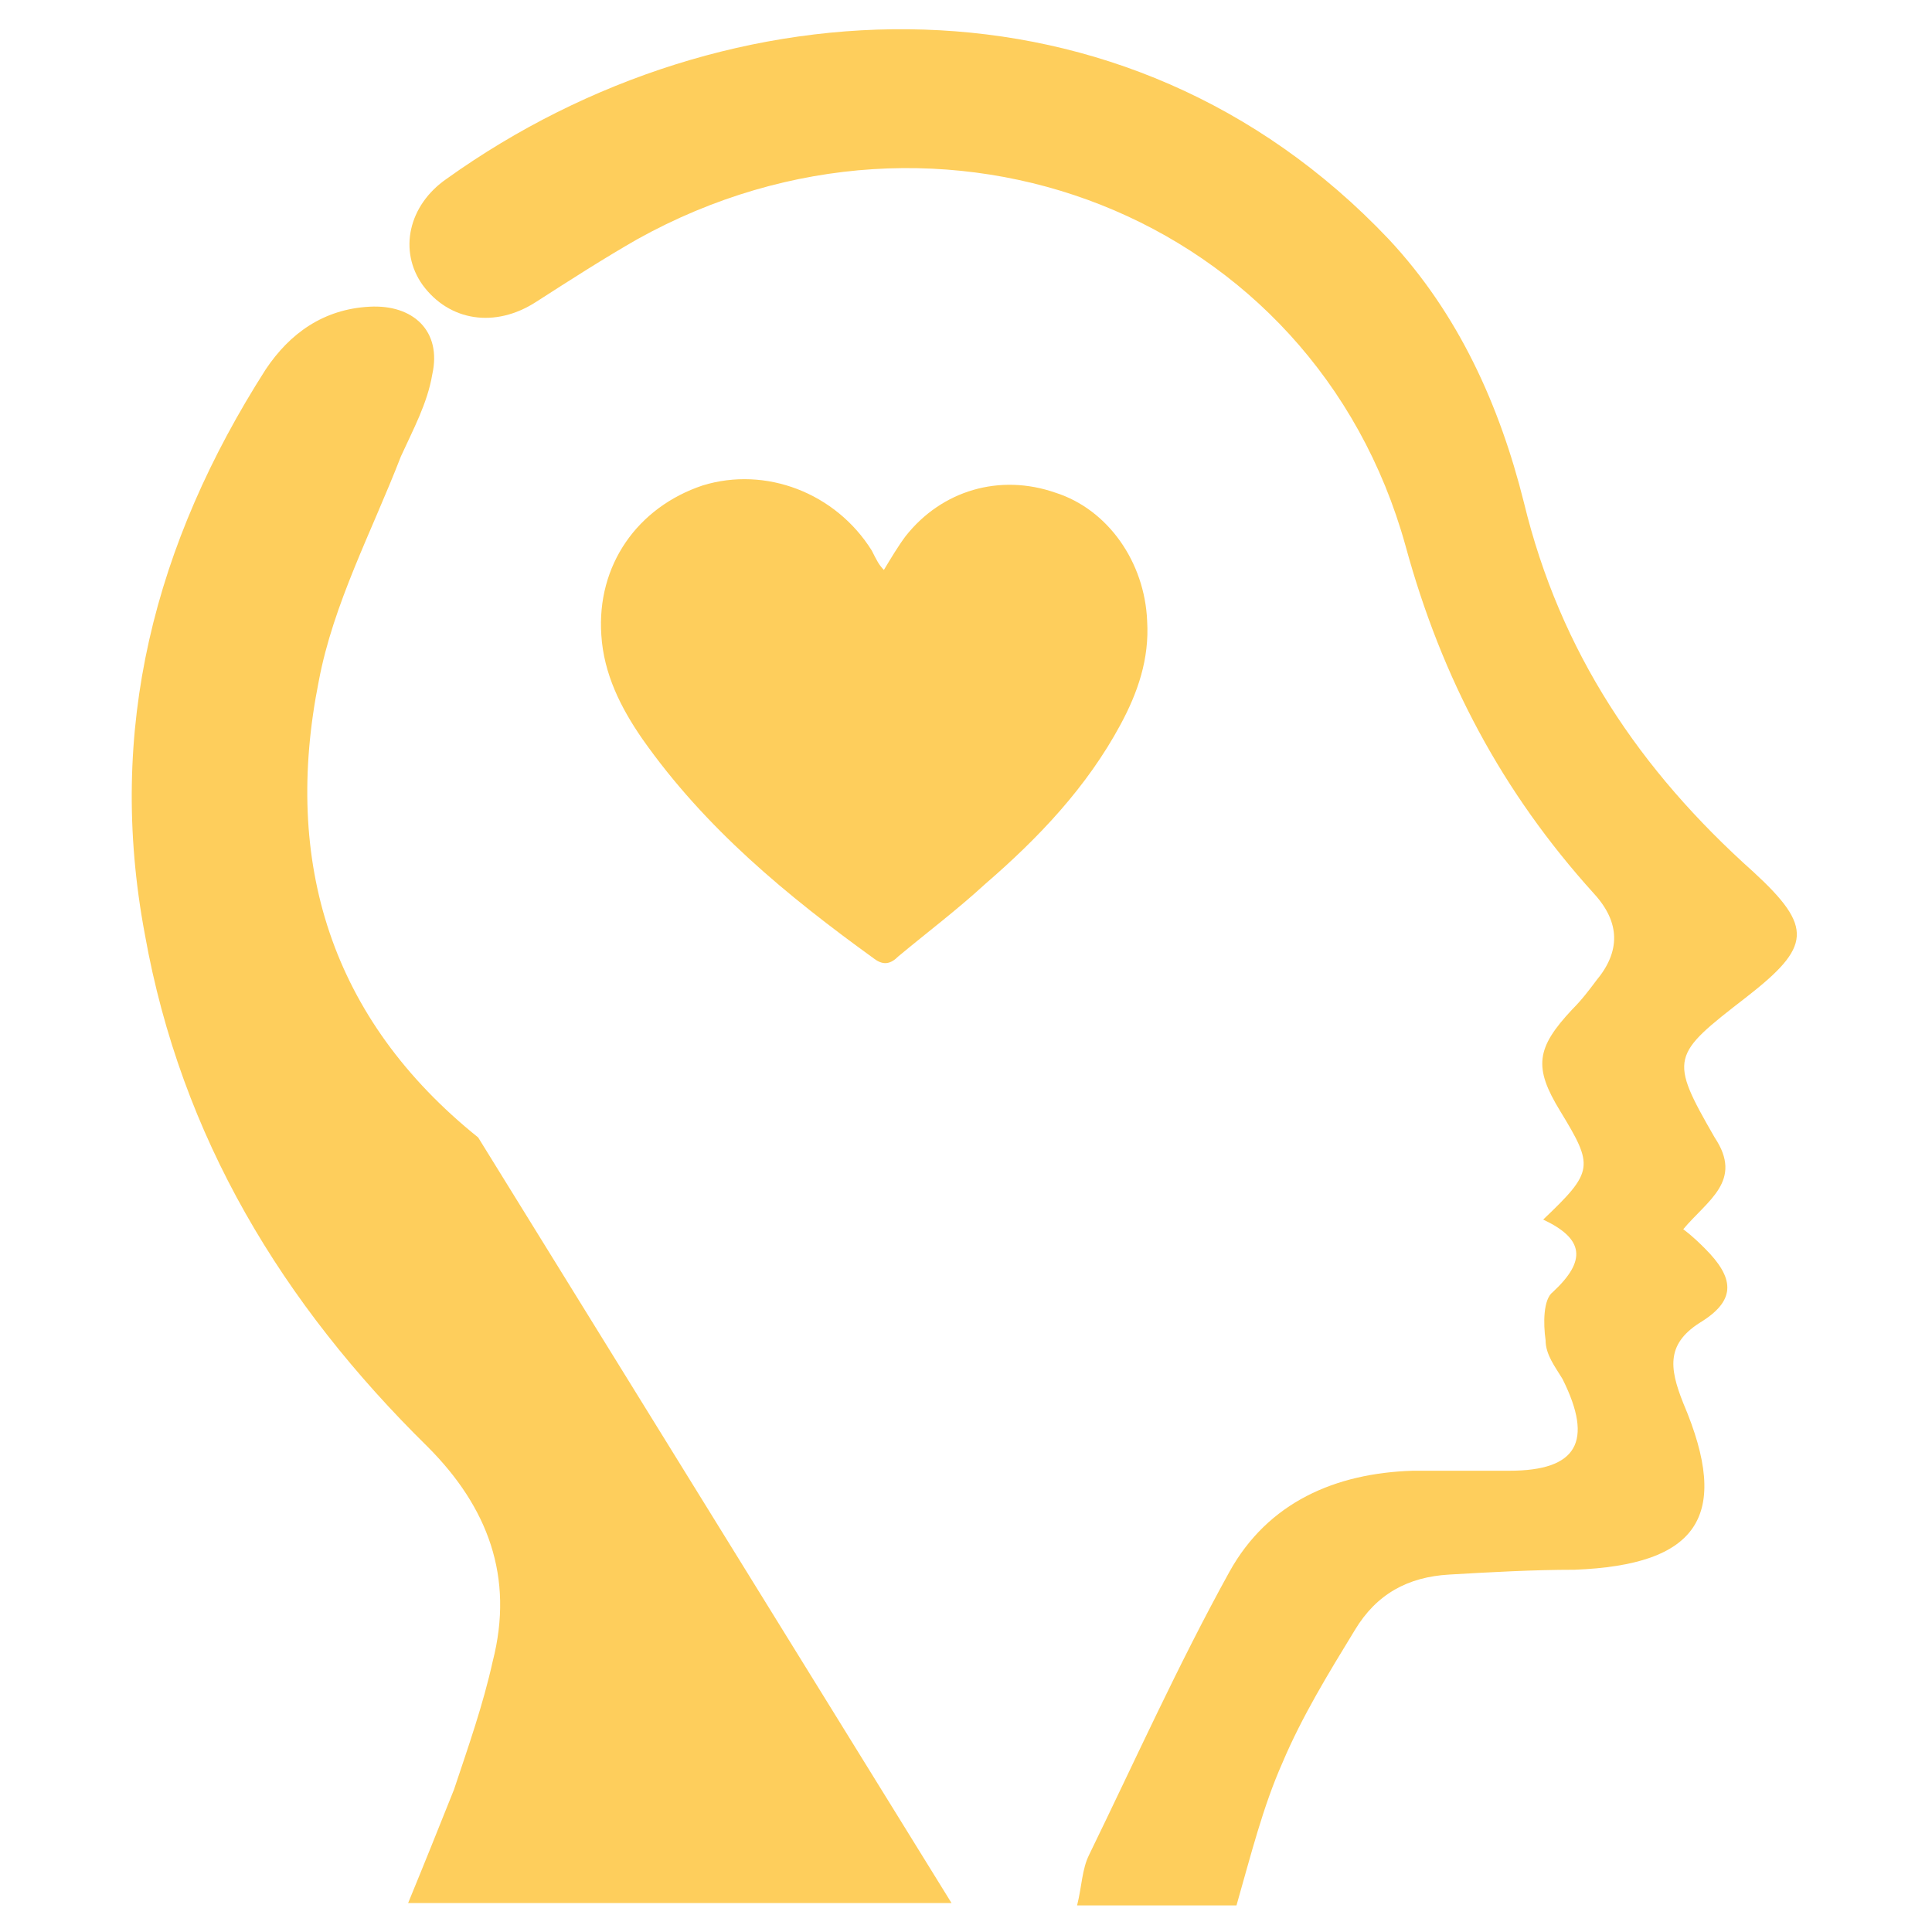
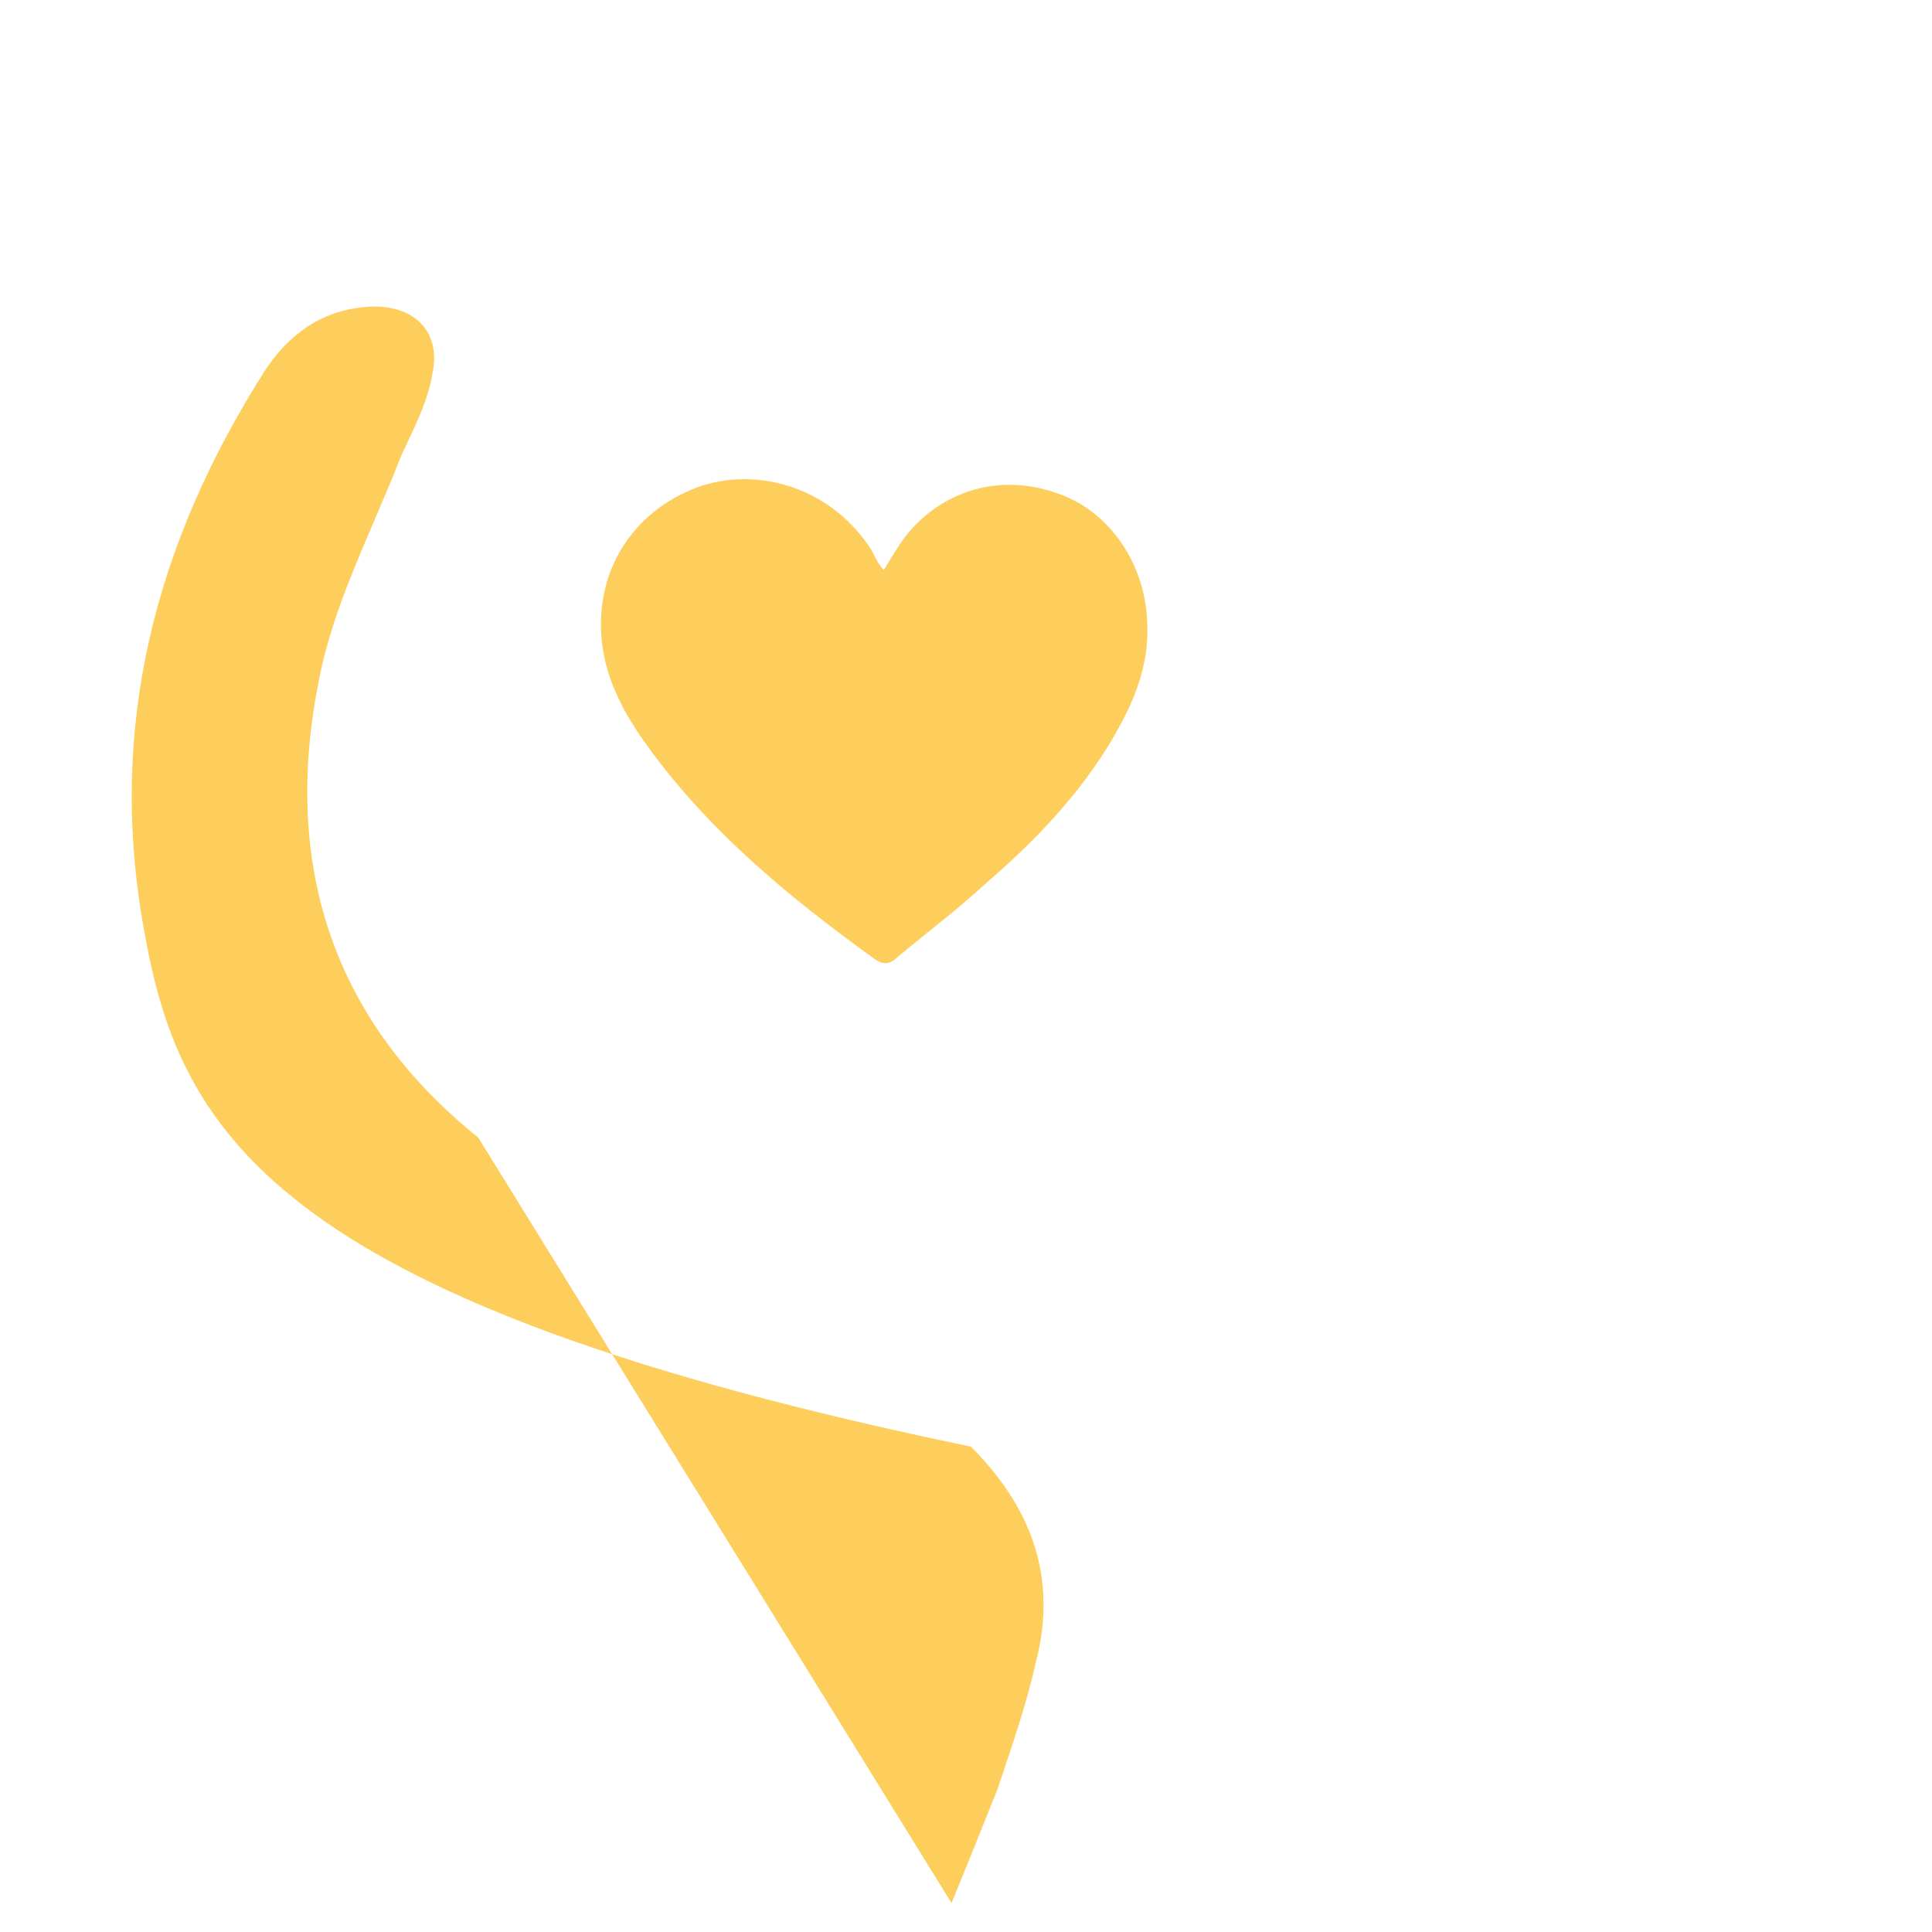
<svg xmlns="http://www.w3.org/2000/svg" version="1.1" id="Layer_1" x="0px" y="0px" viewBox="0 0 80 80" style="enable-background:new 0 0 80 80;" xml:space="preserve">
  <style type="text/css">
	.st0{fill:#FECE5C;}
</style>
-   <path class="st0" d="M39.4,78.8c-7.4,0-14.8,0-22.5,0c0.7-1.7,1.3-3.2,1.9-4.7c0.6-1.8,1.2-3.5,1.6-5.3c0.9-3.5-0.2-6.4-2.7-8.9  C11.7,54,7.5,47.1,6,38.7C4.4,30.2,6.4,22.5,11,15.3c1-1.5,2.4-2.5,4.3-2.6c1.8-0.1,3,1,2.6,2.8c-0.2,1.2-0.8,2.3-1.3,3.4  c-1.2,3.1-2.8,6.1-3.4,9.3c-1.5,7.5,0.5,14,6.6,18.9" />
-   <path class="st0" d="M69.7,50.9c0.4,0.3,0.7,0.6,0.9,0.8c1.2,1.2,1.3,2.1-0.1,3c-1.5,0.9-1.4,1.9-0.8,3.4c2,4.7,0.6,6.7-4.5,6.9  c-1.7,0-3.5,0.1-5.2,0.2c-1.7,0.1-3,0.8-3.9,2.3c-1.1,1.8-2.2,3.6-3,5.5c-0.8,1.8-1.3,3.8-1.9,5.9c-2.1,0-4.3,0-6.6,0  c0.2-0.8,0.2-1.5,0.5-2.1c1.9-3.9,3.7-7.9,5.8-11.7c1.6-2.9,4.4-4.1,7.6-4.2c1.3,0,2.7,0,4,0c2.8,0,3.5-1.2,2.2-3.8  c-0.3-0.5-0.7-1-0.7-1.6c-0.1-0.7-0.1-1.7,0.3-2c1.4-1.3,1.3-2.2-0.4-3c2.1-2,2.1-2.2,0.7-4.5c-1.1-1.8-1-2.6,0.5-4.2  c0.4-0.4,0.7-0.8,1-1.2c1-1.2,1-2.4-0.1-3.6c-3.8-4.2-6.3-8.9-7.8-14.4C54.4,8.9,39,2.9,26.4,9.9c-1.4,0.8-2.8,1.7-4.2,2.6  c-1.7,1.1-3.6,0.8-4.7-0.7c-1-1.4-0.6-3.3,1-4.4c11.6-8.3,28.1-9,39,2.5c2.9,3.1,4.6,6.9,5.6,10.9c1.5,6.2,4.8,11.1,9.5,15.3  c2.5,2.3,2.4,3.1-0.3,5.2c-3.1,2.4-3.2,2.5-1.3,5.8C72.2,48.9,70.7,49.7,69.7,50.9z" />
+   <path class="st0" d="M39.4,78.8c0.7-1.7,1.3-3.2,1.9-4.7c0.6-1.8,1.2-3.5,1.6-5.3c0.9-3.5-0.2-6.4-2.7-8.9  C11.7,54,7.5,47.1,6,38.7C4.4,30.2,6.4,22.5,11,15.3c1-1.5,2.4-2.5,4.3-2.6c1.8-0.1,3,1,2.6,2.8c-0.2,1.2-0.8,2.3-1.3,3.4  c-1.2,3.1-2.8,6.1-3.4,9.3c-1.5,7.5,0.5,14,6.6,18.9" />
  <path class="st0" d="M36.6,23.6c0.3-0.5,0.6-1,0.9-1.4c1.5-1.9,3.9-2.6,6.2-1.8c2.2,0.7,3.7,2.9,3.8,5.3c0.1,1.6-0.4,3-1.1,4.3  c-1.4,2.6-3.4,4.7-5.6,6.6c-1.2,1.1-2.4,2-3.6,3c-0.3,0.3-0.6,0.4-1,0.1c-3.6-2.6-7-5.4-9.6-9.1c-0.9-1.3-1.6-2.7-1.7-4.3  c-0.2-2.9,1.5-5.3,4.2-6.2c2.6-0.8,5.5,0.3,7,2.7C36.3,23.2,36.4,23.4,36.6,23.6z" />
</svg>